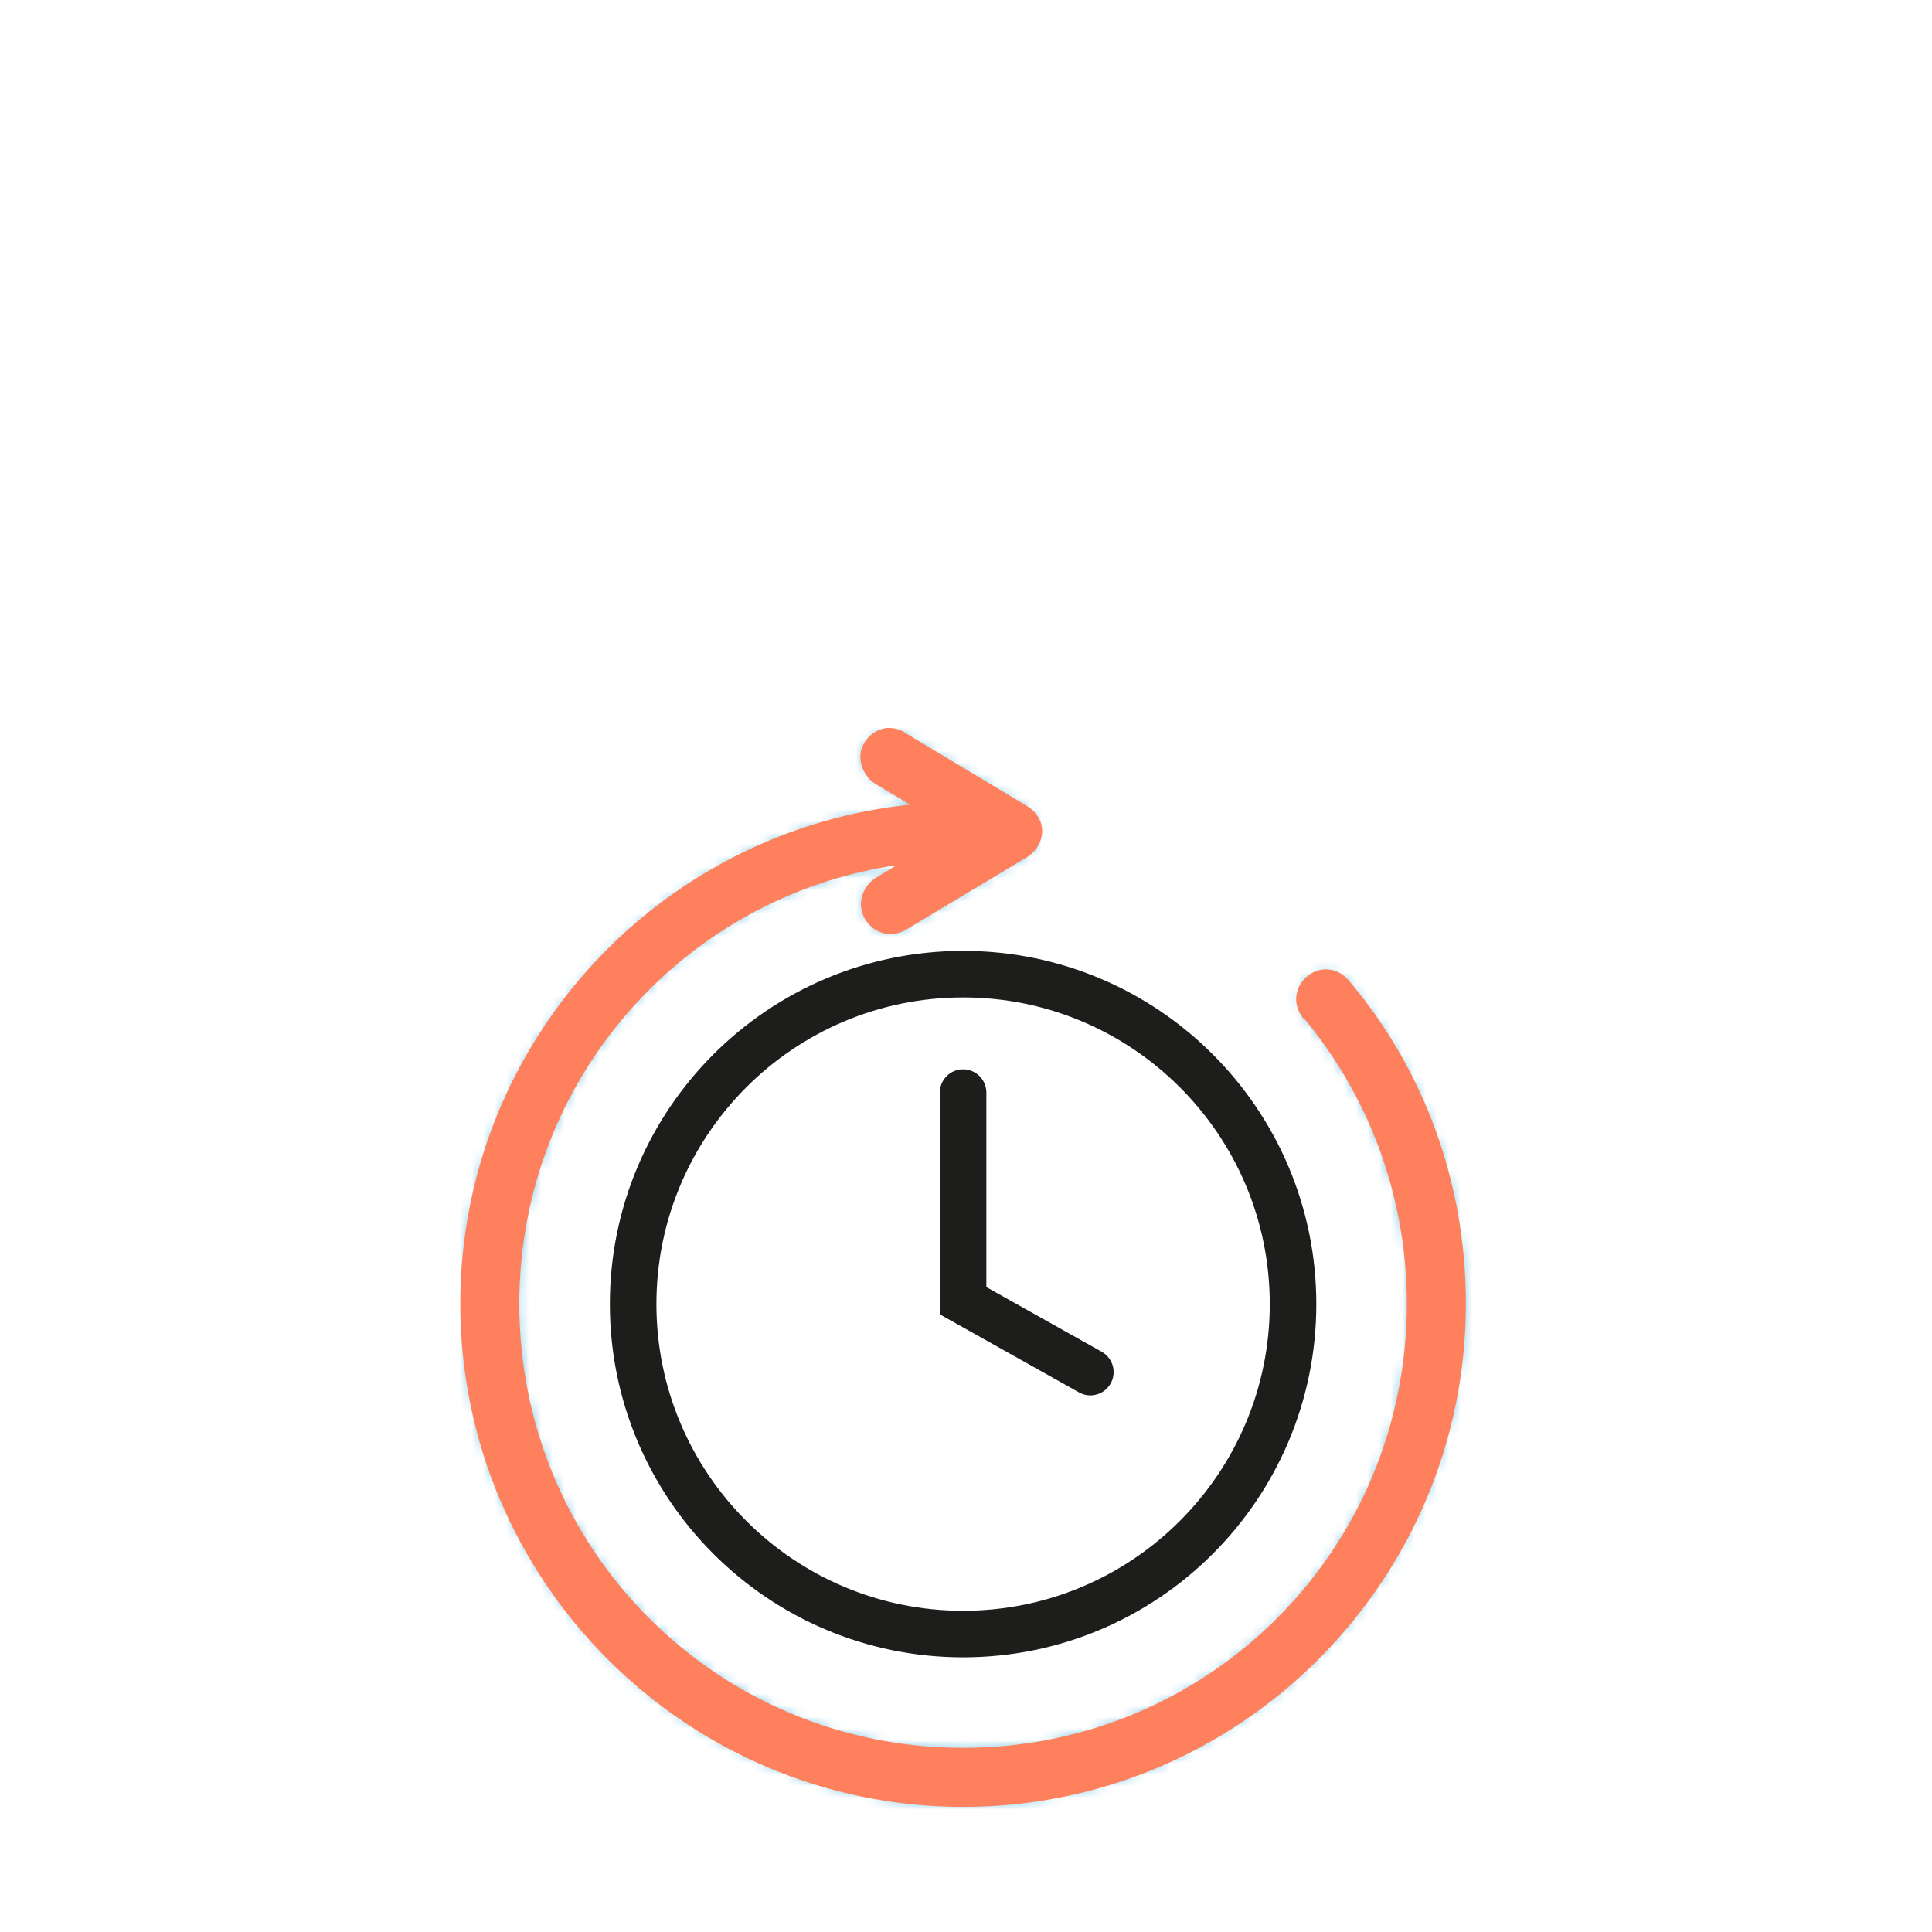
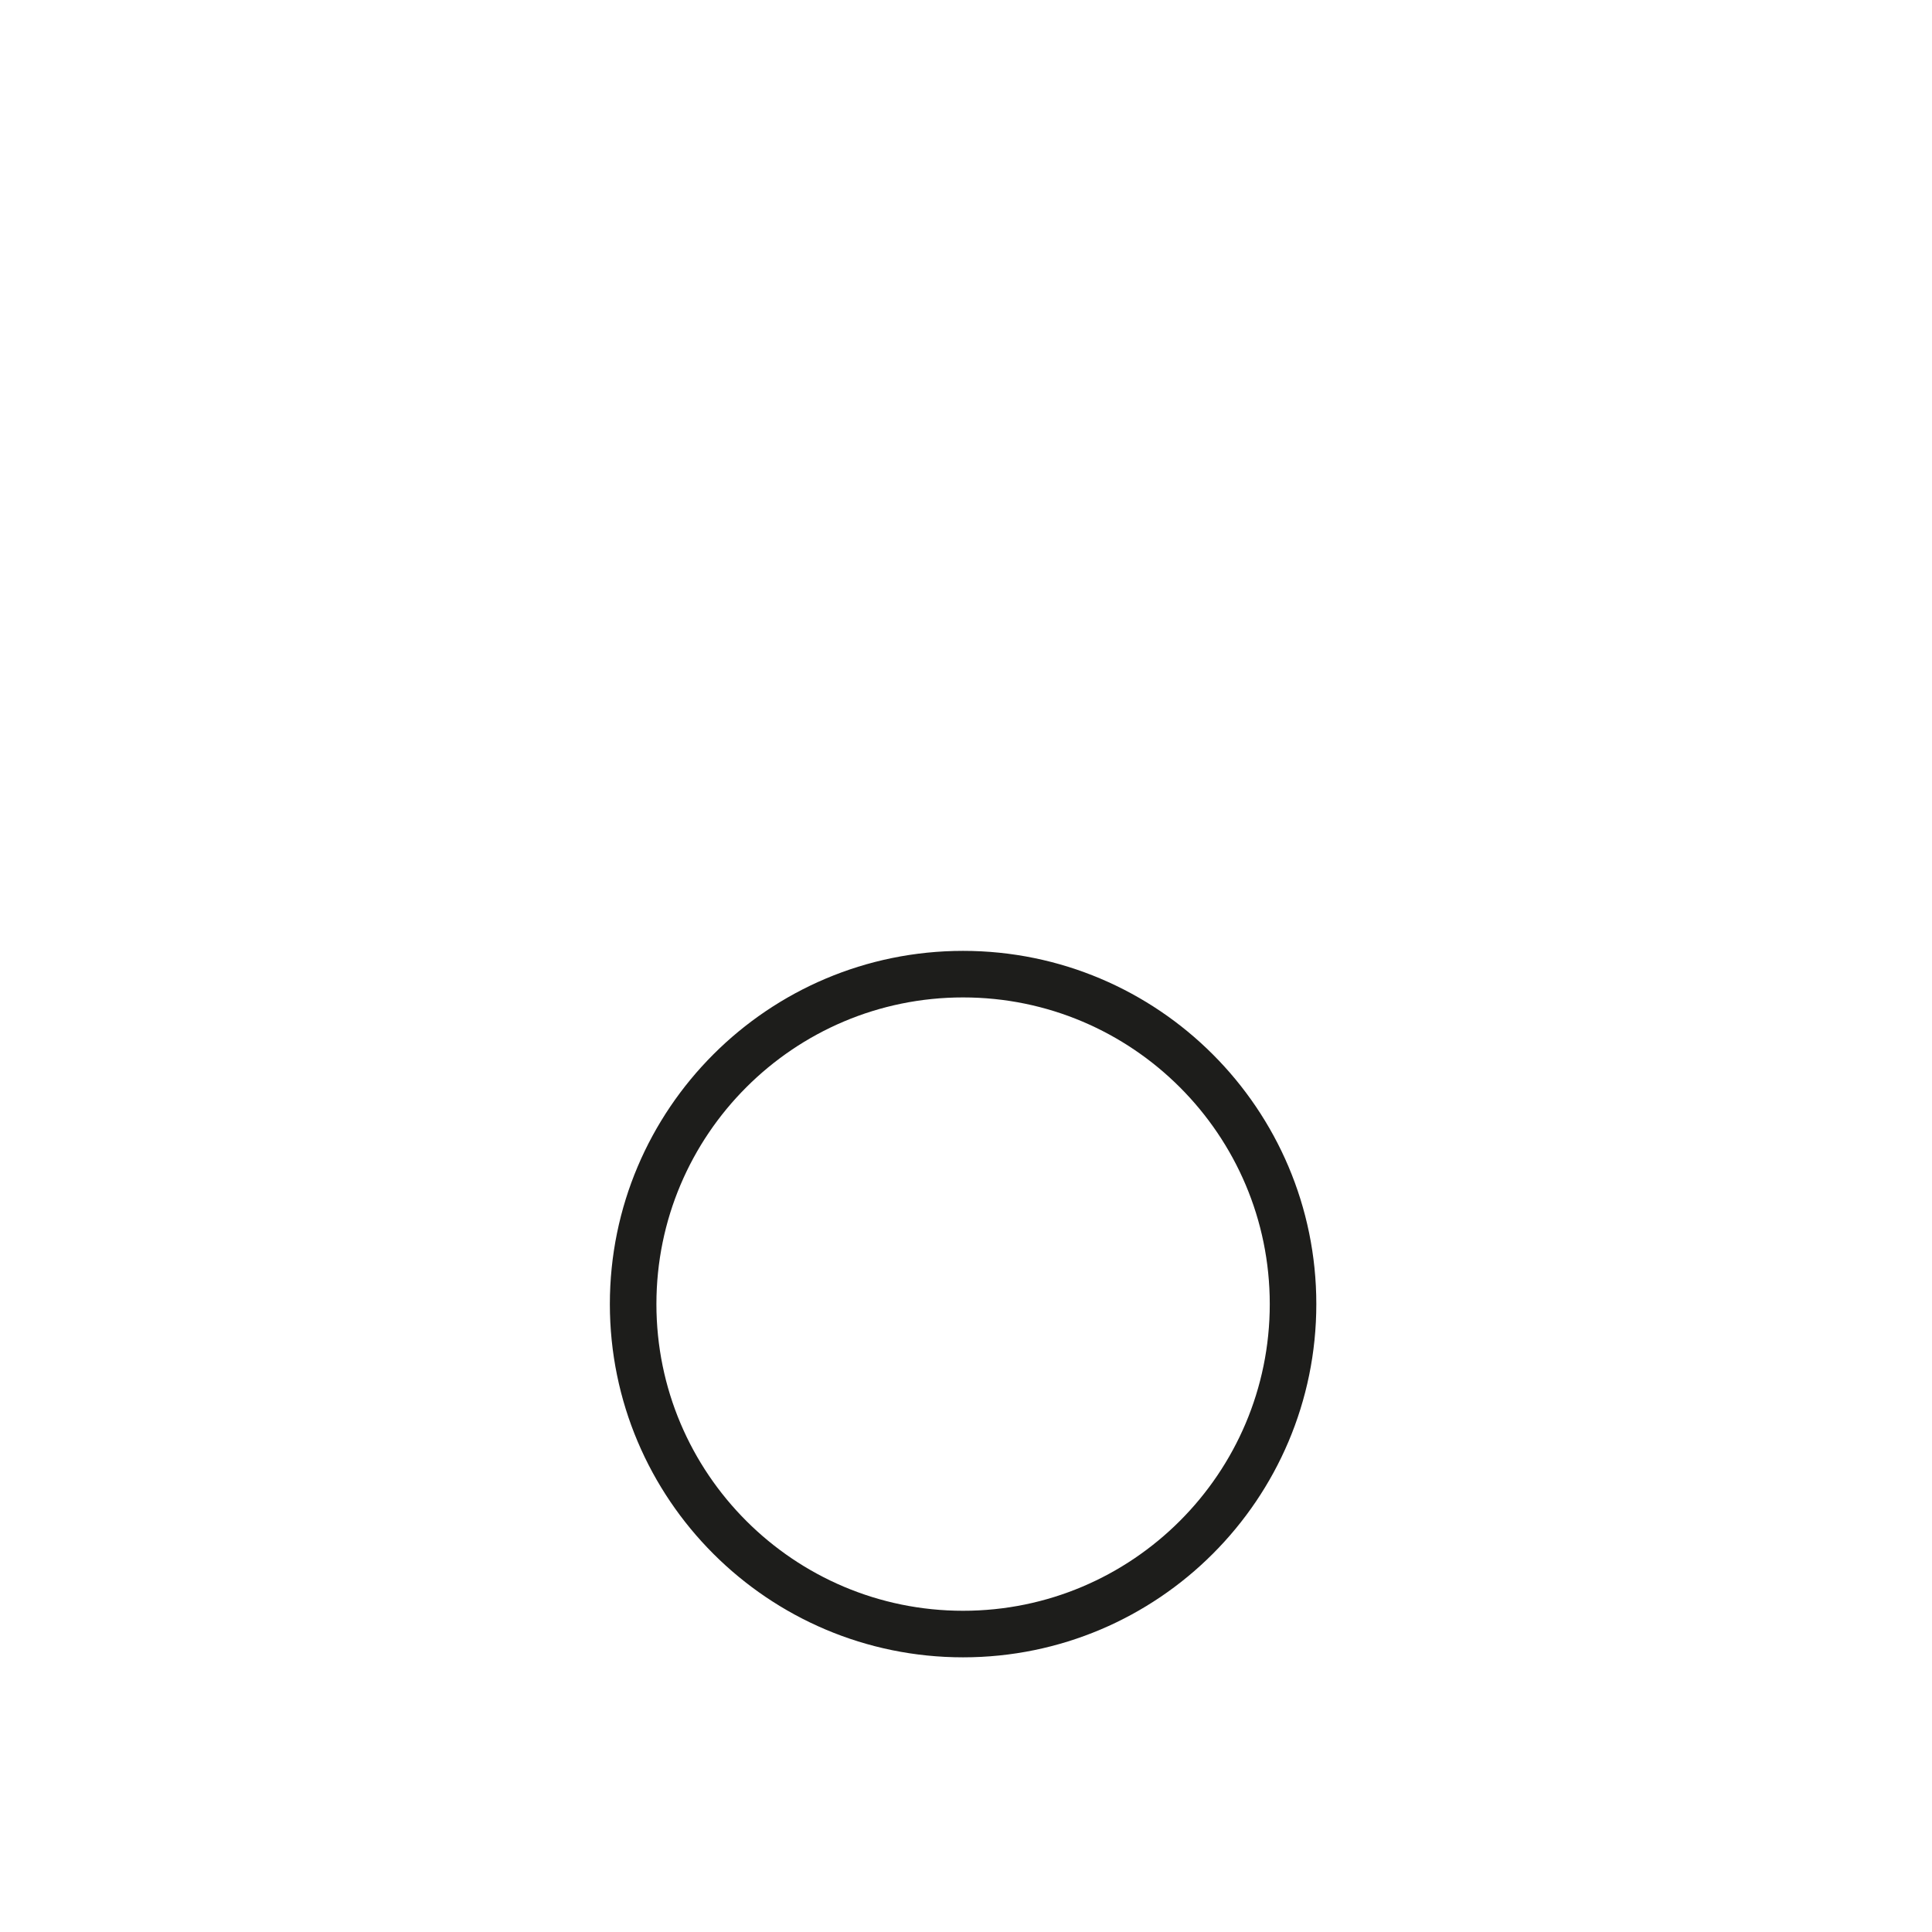
<svg xmlns="http://www.w3.org/2000/svg" xmlns:xlink="http://www.w3.org/1999/xlink" width="166px" height="166px" viewBox="0 0 166 166" version="1.1">
  <title>assistenza 24</title>
  <desc>Created with Sketch.</desc>
  <defs>
-     <path d="M36.18,0 C35.035,0.208 34.199,1.252 34.408,2.4 L34.408,2.4 C34.513,3.025 34.93,3.651 35.451,3.963 L35.451,3.963 L39.622,6.468 C17.517,8.033 0,26.497 0,49.029 L0,49.029 C0,72.606 19.186,91.8 42.75,91.8 L42.75,91.8 C66.314,91.8 85.5,72.606 85.5,49.029 L85.5,49.029 C85.5,38.598 81.851,29 75.595,21.594 L75.595,21.594 C74.864,20.655 73.614,20.447 72.676,21.177 L72.676,21.177 C71.736,21.907 71.528,23.159 72.258,24.098 L72.258,24.098 C72.258,24.202 72.362,24.202 72.467,24.306 L72.467,24.306 C77.993,30.982 81.329,39.641 81.329,49.029 L81.329,49.029 C81.329,70.414 64.124,87.628 42.75,87.628 L42.75,87.628 C21.375,87.628 4.17,70.414 4.17,49.029 L4.17,49.029 C4.17,28.896 19.498,12.414 39.1,10.641 L39.1,10.641 L35.451,12.831 C34.513,13.457 34.096,14.708 34.721,15.753 L34.721,15.753 C35.347,16.796 36.598,17.108 37.641,16.482 L37.641,16.482 L48.067,10.223 C49.005,9.597 49.423,8.345 48.797,7.407 L48.797,7.407 C48.59,7.094 48.381,6.886 48.067,6.676 L48.067,6.676 L37.641,0.418 C37.223,0.104 36.807,0 36.389,0 L36.389,0 L36.18,0 Z" id="path-1" />
    <path d="M0.726,28.435 C0.726,44.127 13.269,56.872 28.713,56.872 L28.713,56.872 C44.158,56.872 56.7,44.127 56.7,28.435 L56.7,28.435 C56.7,12.743 44.158,0 28.713,0 L28.713,0 C13.269,0 0.726,12.743 0.726,28.435 L0.726,28.435 Z" id="path-3" />
  </defs>
  <g id="assistenza-24" stroke="none" stroke-width="1" fill="none" fill-rule="evenodd">
    <g id="depurazione_acqua" />
    <g id="gamma_prodotti" />
    <g id="Group-14" transform="translate(40, 63)">
      <g id="Group-3">
        <mask id="mask-2" fill="white">
          <use xlink:href="#path-1" />
        </mask>
        <g id="Clip-2" />
        <polygon id="Fill-1" fill="#1A9BCC" mask="url(#mask-2)" points="-3.654 95.443 89.154 95.443 89.154 -3.643 -3.654 -3.643" />
      </g>
-       <path d="M36.389,0 L36.181,0 C35.035,0.208 34.2,1.252 34.408,2.399 C34.514,3.025 34.93,3.651 35.451,3.964 L39.622,6.468 C17.517,8.033 0,26.497 0,49.029 C0,72.605 19.186,91.8 42.75,91.8 C66.314,91.8 85.5,72.605 85.5,49.029 C85.5,38.598 81.851,29.001 75.594,21.594 C74.864,20.655 73.613,20.446 72.675,21.177 C71.737,21.907 71.528,23.158 72.258,24.098 C72.258,24.202 72.362,24.202 72.467,24.306 C77.993,30.983 81.329,39.641 81.329,49.029 C81.329,70.415 64.125,87.627 42.75,87.627 C21.375,87.627 4.17,70.415 4.17,49.029 C4.17,28.896 19.498,12.414 39.101,10.64 L35.451,12.831 C34.514,13.457 34.096,14.708 34.722,15.752 C35.347,16.795 36.598,17.108 37.641,16.482 L48.067,10.223 C49.006,9.597 49.423,8.346 48.797,7.407 C48.589,7.093 48.381,6.885 48.067,6.677 L37.641,0.417 C37.224,0.104 36.807,0 36.389,0 Z" id="Stroke-4" stroke="#FF805C" stroke-width="0.9" fill="#FF805C" stroke-linecap="square" />
      <g id="Group-8" transform="translate(13.5, 20.7)">
        <mask id="mask-4" fill="white">
          <use xlink:href="#path-3" />
        </mask>
        <g id="Clip-7" />
-         <polygon id="Stroke-6" stroke="#200E0A" stroke-width="3.6" mask="url(#mask-4)" points="-2.908 60.516 60.335 60.516 60.335 -3.646 -2.908 -3.646" />
      </g>
      <g id="Group-13" transform="translate(14.4, 20.7)" stroke="#1D1D1B" stroke-width="4">
        <path d="M28.35,0 C12.705,0 0,12.705 0,28.35 C0,43.995 12.705,56.7 28.35,56.7 C43.995,56.7 56.7,43.995 56.7,28.35 C56.7,12.705 43.995,0 28.35,0 Z" id="Stroke-9" />
-         <polyline id="Stroke-11" stroke-linecap="round" points="28.35 10.177 28.35 28.06 39.284 34.192" />
      </g>
    </g>
  </g>
</svg>